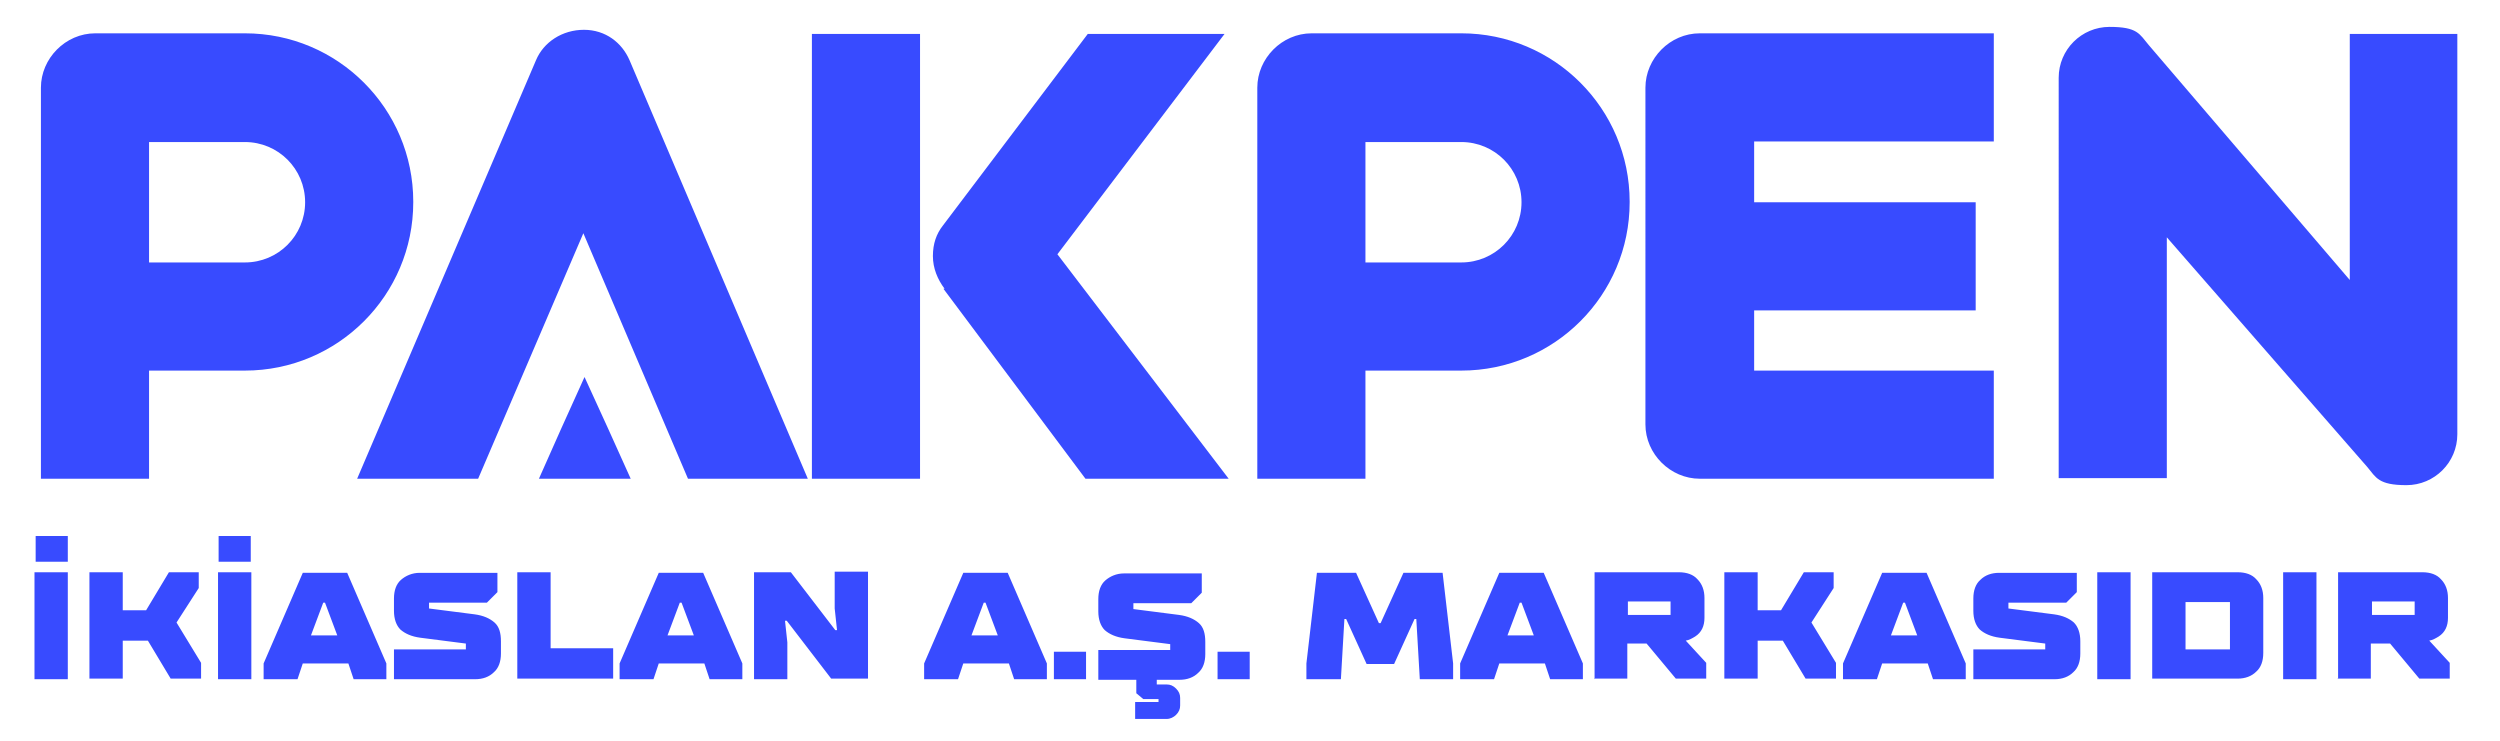
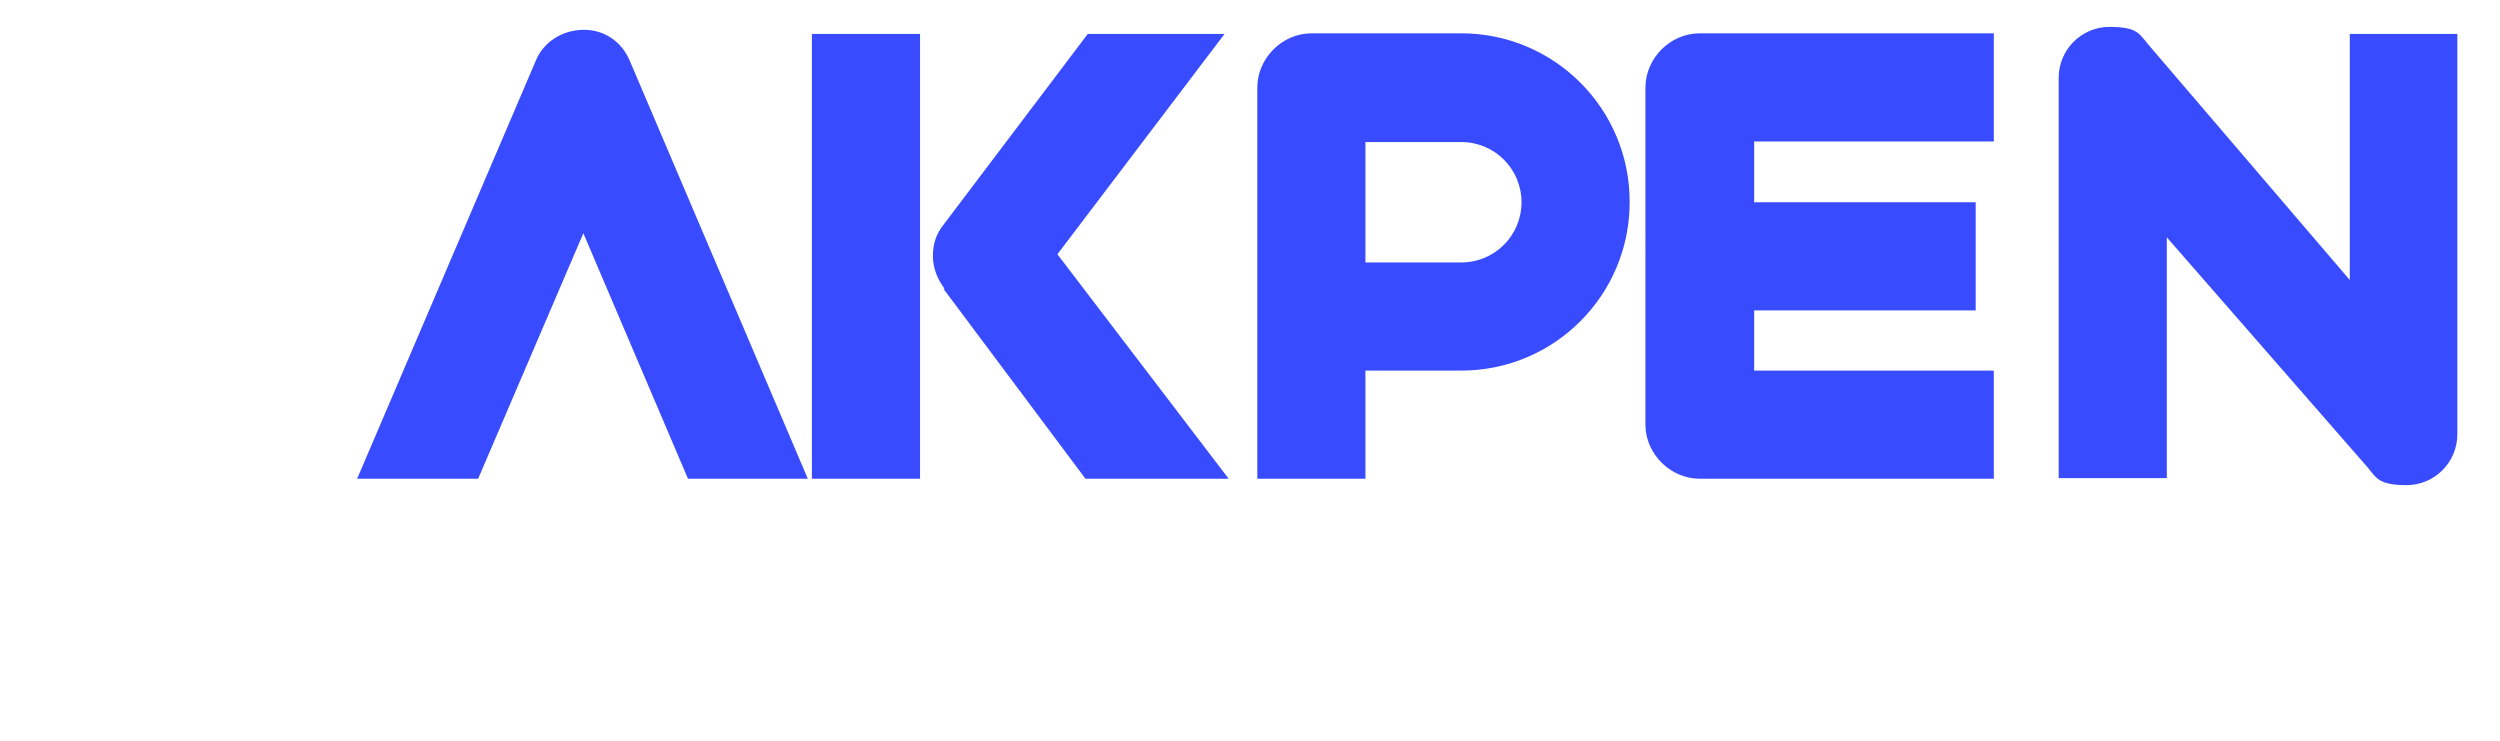
<svg xmlns="http://www.w3.org/2000/svg" viewBox="0 0 427.7 126.8">
  <defs>
    <style>.cls-1{fill:#384bff}</style>
  </defs>
  <g id="Layer_1">
-     <path class="cls-1" d="M100 64.5c2.9 6.3 5.3 11.6 7.9 17.4H92.2c2.5-5.7 4.9-11 7.8-17.4zM70.7 34.6c0 15.9-12.9 28.8-28.8 28.8H25.5v18.5H7V15c0-5 4.2-9.3 9.3-9.3h25.6c15.9 0 28.8 12.9 28.8 28.8zm-18.5 0c0-5.7-4.6-10.3-10.3-10.3H25.5v20.6h16.4c5.7 0 10.3-4.6 10.3-10.3z" />
    <path class="cls-1" d="m117.7 81.9-17.9-42-18 42H61.1l30.6-71.6c1.3-3.1 4.5-5.2 8.2-5.2s6.5 2.2 7.8 5.2l30.5 71.6h-20.6zM138.9 5.8h18.5v76.1h-18.5V5.8zm22.7 43.6c-1.2-1.6-2-3.5-2-5.6s.6-3.8 1.7-5.2l24.8-32.8h23.4l-28.6 37.7 29.3 38.4h-24.5l-24.3-32.5zM278.8 34.6c0 15.9-12.9 28.8-28.8 28.8h-16.4v18.5h-18.5V15c0-5 4.2-9.3 9.3-9.3H250c15.9 0 28.8 12.9 28.8 28.8zm-18.5 0c0-5.7-4.6-10.3-10.3-10.3h-16.4v20.6H250c5.7 0 10.3-4.6 10.3-10.3zM300.1 24.3v10.3H338v18.5h-37.9v10.3h41v18.5h-50.3c-5 0-9.3-4.2-9.3-9.3V15c0-5 4.2-9.3 9.3-9.3h50.3v18.5h-41zM420.4 5.8v68.5c0 4.8-3.9 8.7-8.7 8.7s-5.2-1.3-6.7-3.1l-34.3-39.3v41.2h-18.5V13.3c0-4.8 3.9-8.7 8.7-8.7s5.1 1.2 6.7 3.1L402 47.9V5.8h18.5z" />
    <g>
-       <path class="cls-1" d="M5.9 116.2V97.9h5.7v18.3H5.9zm.2-20.1v-4.4h5.5v4.4H6.1zM15.3 116.2V97.9H21v6.5h4l3.9-6.5H34v2.7l-3.8 5.9 4.2 6.9v2.7h-5.2l-3.9-6.5H21v6.5h-5.7zM37.3 116.2V97.9H43v18.3h-5.7zm.1-20.1v-4.4h5.5v4.4h-5.5zM45.1 116.2v-2.7L51.8 98h7.6l6.7 15.5v2.7h-5.6l-.9-2.7h-7.8l-.9 2.7h-5.6zm8.2-7.5h4.4l-2.1-5.6h-.3l-2.1 5.6zM67.4 116.2v-5.1h12.3v-1l-7.8-1c-1.5-.2-2.6-.7-3.4-1.4-.7-.7-1.1-1.8-1.1-3.2v-2.1c0-1.4.4-2.5 1.2-3.2s1.9-1.2 3.2-1.2h13.3v3.3l-1.8 1.8h-9.9v1l7.8 1c1.5.2 2.6.7 3.4 1.4s1.1 1.8 1.1 3.2v2.1c0 1.4-.4 2.5-1.2 3.2-.8.8-1.9 1.2-3.2 1.2H67.5zM88.5 116.2V97.9h5.7v13h10.7v5.2H88.5zM106 116.2v-2.7l6.7-15.5h7.6l6.7 15.5v2.7h-5.6l-.9-2.7h-7.8l-.9 2.7h-5.6zm8.3-7.5h4.4l-2.1-5.6h-.3l-2.1 5.6zM129 116.2V97.9h6.3l7.6 9.9h.3l-.4-3.7v-6.3h5.7v18.3h-6.3l-7.6-9.9h-.3l.4 3.7v6.3H129zM158.1 116.2v-2.7l6.7-15.5h7.6l6.7 15.5v2.7h-5.6l-.9-2.7h-7.8l-.9 2.7h-5.6zm8.2-7.5h4.4l-2.1-5.6h-.3l-2.1 5.6zM180.3 116.2v-4.7h5.5v4.7h-5.5zM194.2 122.7v-2.6h4v-.5h-2.6l-1.2-1v-2.3h-6.5v-5.1h12.3v-1l-7.8-1c-1.5-.2-2.6-.7-3.4-1.4-.7-.7-1.1-1.8-1.1-3.2v-2.1c0-1.4.4-2.5 1.2-3.2s1.9-1.2 3.2-1.2h13.3v3.3l-1.8 1.8h-9.9v1l7.8 1c1.5.2 2.6.7 3.4 1.4s1.1 1.8 1.1 3.2v2.1c0 1.4-.4 2.5-1.2 3.2-.8.8-1.9 1.2-3.2 1.2h-3.9v.8h1.7c.6 0 1.1.2 1.6.7s.7 1 .7 1.6v1.3c0 .6-.2 1.1-.7 1.6-.4.4-1 .7-1.6.7h-5.4zM208.3 116.2v-4.7h5.5v4.7h-5.5zM223.5 116.2v-2.7l1.8-15.5h6.7l3.9 8.6h.3l3.9-8.6h6.7l1.8 15.5v2.7h-5.7l-.6-10.3h-.3l-3.5 7.7h-4.7l-3.5-7.7h-.3l-.6 10.3h-5.7zM249.8 116.2v-2.7l6.7-15.5h7.6l6.7 15.5v2.7h-5.6l-.9-2.7h-7.8l-.9 2.7H250zm8.2-7.5h4.4l-2.1-5.6h-.3l-2.1 5.6zM272.8 116.2V97.9h14.4c1.4 0 2.5.4 3.2 1.2.8.8 1.2 1.9 1.2 3.2v3.4c0 1.4-.5 2.5-1.6 3.2-.5.3-1 .6-1.6.7l3.5 3.8v2.7h-5.2l-5-6h-3.3v6h-5.7zm5.7-11h7.3v-2.3h-7.3v2.3zM295 116.2V97.9h5.7v6.5h4l3.9-6.5h5.1v2.7l-3.8 5.9 4.2 6.9v2.7h-5.2l-3.9-6.5h-4.3v6.5H295zM315.3 116.2v-2.7L322 98h7.6l6.7 15.5v2.7h-5.6l-.9-2.7H322l-.9 2.7h-5.6zm8.3-7.5h4.4l-2.1-5.6h-.3l-2.1 5.6zM337.6 116.2v-5.1h12.3v-1l-7.8-1c-1.5-.2-2.6-.7-3.4-1.4-.7-.7-1.1-1.8-1.1-3.2v-2.1c0-1.4.4-2.5 1.2-3.2.8-.8 1.9-1.2 3.2-1.2h13.3v3.3l-1.8 1.8h-9.9v1l7.8 1c1.5.2 2.6.7 3.4 1.4.7.7 1.1 1.8 1.1 3.2v2.1c0 1.4-.4 2.5-1.2 3.2-.8.8-1.9 1.2-3.2 1.2h-13.8zM358.8 116.2V97.9h5.7v18.3h-5.7zM368.2 116.2V97.9h14.6c1.4 0 2.5.4 3.2 1.2.8.8 1.2 1.9 1.2 3.2v9.4c0 1.4-.4 2.5-1.2 3.2-.8.8-1.9 1.2-3.2 1.2h-14.6zm5.7-5.1h7.6V103h-7.6v8.1zM390.6 116.2V97.9h5.7v18.3h-5.7zM400 116.2V97.9h14.4c1.4 0 2.5.4 3.2 1.2.8.8 1.2 1.9 1.2 3.2v3.4c0 1.4-.5 2.5-1.6 3.2-.5.3-1 .6-1.6.7l3.5 3.8v2.7h-5.2l-5-6h-3.3v6h-5.7zm5.8-11h7.3v-2.3h-7.3v2.3z" />
-     </g>
+       </g>
  </g>
</svg>